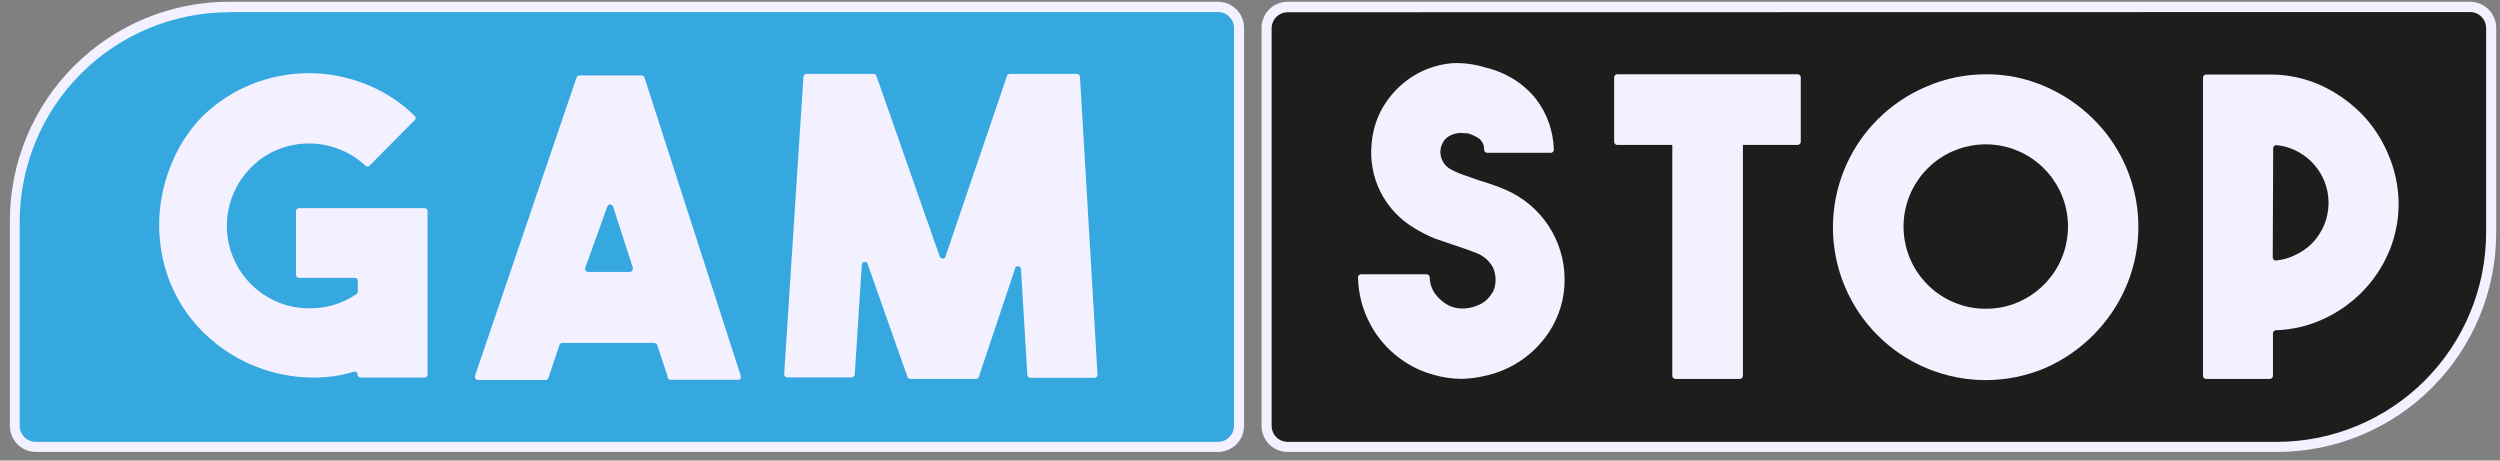
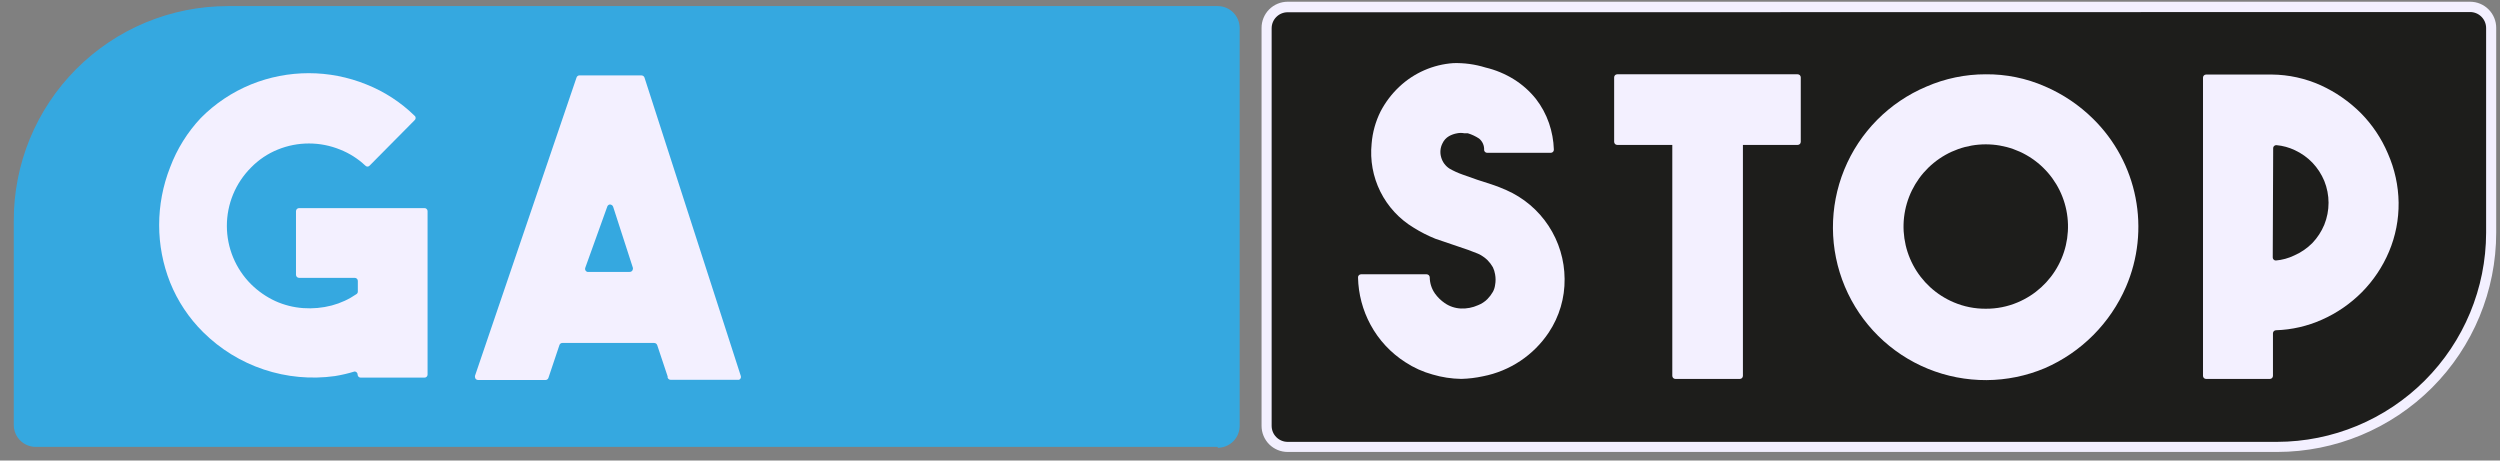
<svg xmlns="http://www.w3.org/2000/svg" width="114" height="21" viewBox="0 0 114 21" fill="none">
  <rect x="0" y="0" width="114" height="21" fill="#808080" stroke="none" />
  <g clip-path="url(#clip0_1_343)">
    <path d="M55.529 20.378H1.629C1.363 20.378 1.109 20.273 0.921 20.085C0.734 19.898 0.628 19.643 0.628 19.378V10.078C0.623 8.793 0.872 7.52 1.36 6.331C1.848 5.142 2.566 4.062 3.473 3.151C4.38 2.241 5.457 1.518 6.644 1.025C7.831 0.532 9.103 0.278 10.389 0.278H55.529C55.794 0.278 56.048 0.384 56.236 0.571C56.423 0.759 56.529 1.013 56.529 1.278V19.418C56.529 19.683 56.423 19.938 56.236 20.125C56.048 20.313 55.794 20.418 55.529 20.418V20.378Z" fill="#35A8E0" />
-     <path d="M55.539 20.609H1.639C1.482 20.609 1.328 20.578 1.183 20.518C1.039 20.459 0.908 20.371 0.797 20.261C0.687 20.15 0.599 20.019 0.539 19.875C0.48 19.73 0.449 19.575 0.449 19.419L0.449 10.079C0.449 7.427 1.502 4.883 3.378 3.008C5.253 1.133 7.797 0.079 10.449 0.079L55.539 0.079C55.854 0.079 56.157 0.204 56.38 0.428C56.603 0.651 56.729 0.953 56.729 1.269V19.419C56.729 19.735 56.603 20.037 56.38 20.261C56.157 20.484 55.854 20.609 55.539 20.609ZM10.449 0.559C7.921 0.559 5.497 1.561 3.706 3.346C1.916 5.13 0.907 7.551 0.899 10.079V19.419C0.899 19.515 0.918 19.61 0.954 19.698C0.991 19.787 1.045 19.867 1.113 19.935C1.18 20.003 1.261 20.057 1.349 20.093C1.438 20.13 1.533 20.149 1.629 20.149H55.539C55.635 20.149 55.73 20.13 55.818 20.093C55.907 20.057 55.987 20.003 56.055 19.935C56.123 19.867 56.176 19.787 56.213 19.698C56.25 19.61 56.269 19.515 56.269 19.419V1.279C56.269 1.085 56.192 0.9 56.055 0.763C55.918 0.626 55.732 0.549 55.539 0.549H10.449V0.559Z" fill="#F3F0FF" />
    <path d="M19.497 9.63V17.08C19.497 17.117 19.483 17.152 19.456 17.179C19.43 17.205 19.395 17.22 19.357 17.22H16.447C16.41 17.22 16.375 17.205 16.348 17.179C16.322 17.152 16.307 17.117 16.307 17.08C16.307 17.061 16.304 17.043 16.297 17.026C16.29 17.009 16.279 16.994 16.266 16.981C16.253 16.968 16.238 16.957 16.221 16.95C16.204 16.943 16.186 16.94 16.167 16.94C15.873 17.031 15.572 17.101 15.267 17.15C14.181 17.3 13.074 17.198 12.033 16.851C10.993 16.505 10.046 15.922 9.267 15.15C8.614 14.505 8.1 13.732 7.757 12.88C7.426 12.046 7.257 11.157 7.257 10.26C7.258 9.36 7.427 8.467 7.757 7.63C8.07 6.794 8.546 6.03 9.157 5.38C9.81 4.721 10.589 4.201 11.447 3.85C13.134 3.166 15.021 3.166 16.707 3.85C17.528 4.176 18.276 4.662 18.907 5.28C18.922 5.292 18.934 5.307 18.942 5.325C18.95 5.342 18.954 5.361 18.954 5.38C18.954 5.399 18.95 5.418 18.942 5.435C18.934 5.452 18.922 5.468 18.907 5.48L16.857 7.55C16.845 7.564 16.83 7.576 16.813 7.584C16.795 7.592 16.776 7.597 16.757 7.597C16.738 7.597 16.719 7.592 16.702 7.584C16.685 7.576 16.669 7.564 16.657 7.55C16.323 7.236 15.933 6.988 15.507 6.82C14.597 6.45 13.578 6.45 12.667 6.82C12.208 7.006 11.793 7.285 11.447 7.64C11.098 7.989 10.82 8.404 10.631 8.86C10.442 9.316 10.345 9.806 10.345 10.3C10.345 10.794 10.442 11.283 10.631 11.739C10.82 12.196 11.098 12.611 11.447 12.96C11.77 13.279 12.145 13.54 12.557 13.73C12.958 13.911 13.388 14.019 13.827 14.05C14.264 14.081 14.704 14.041 15.127 13.93C15.531 13.823 15.913 13.647 16.257 13.41C16.277 13.396 16.292 13.378 16.303 13.357C16.313 13.336 16.318 13.313 16.317 13.29V12.81C16.317 12.791 16.314 12.773 16.307 12.756C16.3 12.739 16.289 12.724 16.276 12.711C16.263 12.698 16.248 12.688 16.231 12.68C16.214 12.673 16.196 12.67 16.177 12.67H13.637C13.6 12.67 13.565 12.655 13.538 12.629C13.512 12.602 13.497 12.567 13.497 12.53V9.63C13.497 9.611 13.501 9.593 13.508 9.576C13.515 9.559 13.525 9.544 13.538 9.531C13.551 9.518 13.567 9.507 13.584 9.5C13.601 9.493 13.619 9.49 13.637 9.49H19.347C19.366 9.488 19.384 9.491 19.402 9.496C19.419 9.502 19.435 9.512 19.449 9.524C19.463 9.536 19.475 9.55 19.483 9.567C19.491 9.583 19.496 9.601 19.497 9.62V9.63Z" fill="#F3F0FF" />
    <path d="M30.449 17.178L29.969 15.739C29.959 15.71 29.94 15.684 29.915 15.666C29.89 15.649 29.86 15.639 29.829 15.639H25.639C25.61 15.639 25.581 15.649 25.558 15.667C25.535 15.685 25.518 15.71 25.509 15.739L25.009 17.229C25.001 17.257 24.984 17.282 24.96 17.299C24.937 17.317 24.909 17.328 24.879 17.328H21.799C21.762 17.328 21.727 17.314 21.7 17.288C21.674 17.261 21.659 17.226 21.659 17.189C21.655 17.172 21.655 17.155 21.659 17.139L26.289 3.538C26.298 3.51 26.315 3.485 26.338 3.467C26.361 3.449 26.39 3.439 26.419 3.438H29.249C29.28 3.439 29.31 3.449 29.335 3.466C29.36 3.484 29.379 3.509 29.389 3.538L33.779 17.139C33.792 17.173 33.791 17.211 33.776 17.245C33.761 17.279 33.734 17.305 33.699 17.319H30.579C30.542 17.319 30.507 17.304 30.48 17.277C30.454 17.251 30.439 17.216 30.439 17.178H30.449ZM26.849 12.399H28.709C28.728 12.4 28.746 12.398 28.764 12.392C28.781 12.386 28.797 12.377 28.811 12.365C28.825 12.353 28.837 12.338 28.845 12.321C28.853 12.305 28.858 12.287 28.859 12.268C28.864 12.249 28.864 12.228 28.859 12.209L27.959 9.428C27.948 9.394 27.924 9.365 27.893 9.347C27.862 9.328 27.825 9.322 27.789 9.328C27.765 9.335 27.743 9.347 27.726 9.365C27.708 9.383 27.696 9.404 27.689 9.428L26.689 12.209C26.676 12.242 26.675 12.279 26.688 12.312C26.701 12.346 26.727 12.373 26.759 12.389C26.787 12.403 26.819 12.407 26.849 12.399Z" fill="#F3F0FF" />
-     <path d="M46.047 3.368H49.107C49.142 3.37 49.175 3.384 49.201 3.408C49.226 3.432 49.243 3.464 49.247 3.498L50.047 17.078C50.049 17.097 50.046 17.115 50.041 17.133C50.035 17.15 50.026 17.166 50.014 17.18C50.001 17.194 49.987 17.206 49.97 17.214C49.954 17.222 49.936 17.227 49.917 17.228H46.987C46.953 17.226 46.919 17.212 46.894 17.188C46.868 17.165 46.852 17.133 46.847 17.098L46.557 12.278C46.557 12.241 46.543 12.205 46.516 12.179C46.49 12.153 46.455 12.138 46.417 12.138C46.38 12.138 46.345 12.153 46.318 12.179C46.292 12.205 46.277 12.241 46.277 12.278L44.637 17.178C44.629 17.206 44.612 17.231 44.589 17.249C44.565 17.267 44.537 17.277 44.507 17.278H41.507C41.478 17.277 41.45 17.267 41.426 17.249C41.403 17.231 41.386 17.206 41.377 17.178L39.577 12.078C39.577 12.041 39.563 12.005 39.536 11.979C39.51 11.953 39.474 11.938 39.437 11.938C39.4 11.938 39.365 11.953 39.338 11.979C39.312 12.005 39.297 12.041 39.297 12.078L38.977 17.078C38.973 17.113 38.956 17.145 38.931 17.168C38.905 17.192 38.872 17.206 38.837 17.208H35.897C35.86 17.208 35.825 17.193 35.798 17.167C35.772 17.141 35.757 17.105 35.757 17.068L36.637 3.498C36.642 3.464 36.658 3.432 36.684 3.408C36.709 3.384 36.742 3.37 36.777 3.368H39.837C39.867 3.369 39.895 3.379 39.919 3.397C39.942 3.415 39.959 3.44 39.967 3.468L42.847 11.688C42.859 11.723 42.882 11.752 42.914 11.77C42.945 11.788 42.982 11.795 43.017 11.788C43.041 11.782 43.063 11.769 43.081 11.752C43.099 11.734 43.111 11.712 43.117 11.688L45.917 3.468C45.926 3.44 45.943 3.415 45.966 3.397C45.989 3.379 46.018 3.369 46.047 3.368Z" fill="#F3F0FF" />
-     <path d="M58.718 0.317H112.638C112.903 0.317 113.158 0.423 113.345 0.61C113.533 0.798 113.638 1.052 113.638 1.317V10.657C113.638 13.246 112.61 15.728 110.78 17.559C108.949 19.389 106.467 20.417 103.878 20.417H58.718C58.453 20.417 58.199 20.312 58.011 20.125C57.824 19.937 57.718 19.683 57.718 19.417V1.277C57.729 1.019 57.839 0.775 58.025 0.596C58.211 0.417 58.46 0.317 58.718 0.317Z" fill="#1D1D1B" />
+     <path d="M58.718 0.317H112.638C113.533 0.798 113.638 1.052 113.638 1.317V10.657C113.638 13.246 112.61 15.728 110.78 17.559C108.949 19.389 106.467 20.417 103.878 20.417H58.718C58.453 20.417 58.199 20.312 58.011 20.125C57.824 19.937 57.718 19.683 57.718 19.417V1.277C57.729 1.019 57.839 0.775 58.025 0.596C58.211 0.417 58.46 0.317 58.718 0.317Z" fill="#1D1D1B" />
    <path d="M103.837 20.609H58.717C58.401 20.609 58.099 20.484 57.875 20.261C57.652 20.037 57.527 19.735 57.527 19.419V1.279C57.526 1.122 57.555 0.966 57.615 0.821C57.674 0.675 57.761 0.543 57.872 0.431C57.983 0.32 58.114 0.231 58.259 0.171C58.404 0.11 58.56 0.079 58.717 0.079H112.637C112.953 0.079 113.255 0.204 113.478 0.428C113.702 0.651 113.827 0.953 113.827 1.269V10.609C113.827 13.259 112.775 15.802 110.902 17.677C109.028 19.552 106.487 20.607 103.837 20.609ZM58.717 0.559C58.523 0.559 58.338 0.636 58.201 0.773C58.064 0.91 57.987 1.095 57.987 1.289V19.419C57.987 19.515 58.006 19.61 58.042 19.698C58.079 19.787 58.133 19.867 58.201 19.935C58.269 20.003 58.349 20.057 58.438 20.093C58.526 20.13 58.621 20.149 58.717 20.149H103.837C106.363 20.144 108.784 19.138 110.57 17.352C112.356 15.566 113.362 13.145 113.367 10.619V1.279C113.367 1.085 113.29 0.9 113.153 0.763C113.016 0.626 112.831 0.549 112.637 0.549L58.717 0.559Z" fill="#F3F0FF" />
    <path d="M66.636 17.278C66.192 17.271 65.751 17.204 65.326 17.078C64.885 16.957 64.467 16.768 64.086 16.518C63.419 16.092 62.872 15.504 62.496 14.808C62.138 14.146 61.943 13.409 61.926 12.658C61.924 12.639 61.927 12.621 61.932 12.603C61.938 12.586 61.947 12.57 61.959 12.556C61.972 12.542 61.986 12.53 62.003 12.522C62.019 12.514 62.037 12.509 62.056 12.508H65.056C65.093 12.508 65.128 12.523 65.155 12.549C65.181 12.575 65.196 12.611 65.196 12.648C65.199 12.913 65.283 13.171 65.436 13.388C65.557 13.555 65.705 13.701 65.876 13.818C66.094 13.97 66.35 14.056 66.616 14.068C66.884 14.079 67.151 14.028 67.396 13.918C67.557 13.856 67.704 13.76 67.826 13.638C67.923 13.539 68.007 13.428 68.076 13.308C68.128 13.212 68.162 13.107 68.176 12.998C68.206 12.836 68.206 12.67 68.176 12.508C68.158 12.397 68.124 12.289 68.076 12.188C68.007 12.067 67.923 11.956 67.826 11.858C67.7 11.738 67.554 11.64 67.396 11.568L66.956 11.398L66.456 11.228L65.456 10.888C65.108 10.748 64.773 10.577 64.456 10.378C63.807 9.986 63.283 9.418 62.945 8.74C62.607 8.062 62.469 7.302 62.546 6.548C62.587 6.036 62.726 5.537 62.956 5.078C63.175 4.66 63.462 4.281 63.806 3.958C64.479 3.323 65.352 2.941 66.276 2.878C66.77 2.864 67.263 2.931 67.736 3.078C68.195 3.186 68.634 3.369 69.036 3.618C69.417 3.856 69.755 4.157 70.036 4.508C70.295 4.842 70.498 5.217 70.636 5.618C70.768 6.005 70.843 6.409 70.856 6.818C70.857 6.836 70.855 6.855 70.849 6.872C70.843 6.89 70.834 6.906 70.822 6.92C70.81 6.934 70.795 6.945 70.779 6.953C70.762 6.962 70.744 6.967 70.726 6.968H67.816C67.782 6.968 67.749 6.956 67.723 6.934C67.697 6.912 67.68 6.881 67.676 6.848C67.682 6.747 67.665 6.647 67.625 6.555C67.585 6.463 67.523 6.381 67.446 6.318C67.288 6.214 67.116 6.133 66.936 6.078H66.776C66.667 6.056 66.555 6.056 66.446 6.078C66.316 6.1 66.191 6.144 66.076 6.208C65.944 6.284 65.839 6.4 65.776 6.538C65.676 6.733 65.655 6.958 65.716 7.168C65.774 7.382 65.909 7.567 66.096 7.688C66.284 7.796 66.481 7.886 66.686 7.958L67.366 8.198L68.016 8.408C68.243 8.483 68.467 8.57 68.686 8.668C69.473 9.014 70.143 9.58 70.615 10.299C71.087 11.018 71.341 11.858 71.346 12.718C71.357 13.585 71.106 14.435 70.626 15.158C70.283 15.673 69.841 16.116 69.326 16.459C68.811 16.802 68.233 17.04 67.626 17.158C67.3 17.229 66.969 17.269 66.636 17.278Z" fill="#F3F0FF" />
    <path d="M109.377 9.239C109.386 10.008 109.237 10.771 108.937 11.479C108.647 12.165 108.229 12.79 107.707 13.319C107.18 13.85 106.56 14.277 105.877 14.579C105.217 14.873 104.508 15.036 103.787 15.059C103.749 15.059 103.714 15.074 103.688 15.1C103.661 15.127 103.647 15.162 103.647 15.199V17.139C103.647 17.177 103.632 17.212 103.606 17.238C103.579 17.265 103.544 17.279 103.507 17.279H100.597C100.559 17.279 100.524 17.265 100.498 17.238C100.471 17.212 100.457 17.177 100.457 17.139V3.539C100.457 3.521 100.46 3.503 100.467 3.486C100.474 3.469 100.485 3.453 100.498 3.44C100.511 3.427 100.526 3.417 100.543 3.41C100.56 3.403 100.578 3.399 100.597 3.399H103.597C104.366 3.406 105.125 3.573 105.827 3.889C106.508 4.2 107.127 4.63 107.657 5.159C108.179 5.689 108.597 6.314 108.887 6.999C109.199 7.706 109.366 8.467 109.377 9.239ZM103.637 11.739C103.637 11.777 103.651 11.812 103.678 11.838C103.704 11.865 103.739 11.879 103.777 11.879C104.068 11.854 104.353 11.776 104.617 11.649C104.927 11.514 105.209 11.32 105.447 11.079C105.676 10.838 105.859 10.557 105.987 10.249C106.247 9.608 106.247 8.891 105.987 8.249C105.859 7.942 105.676 7.66 105.447 7.419C105.218 7.181 104.946 6.988 104.647 6.849C104.383 6.723 104.098 6.645 103.807 6.619C103.771 6.617 103.736 6.627 103.708 6.65C103.68 6.672 103.662 6.704 103.657 6.739L103.637 11.739Z" fill="#F3F0FF" />
    <path d="M90.546 3.388C91.475 3.379 92.395 3.566 93.246 3.938C94.065 4.29 94.812 4.792 95.446 5.418C96.439 6.395 97.114 7.649 97.381 9.016C97.649 10.383 97.497 11.799 96.946 13.078C96.228 14.739 94.906 16.066 93.246 16.788C92.403 17.143 91.498 17.328 90.584 17.333C89.669 17.337 88.763 17.162 87.916 16.817C86.205 16.119 84.842 14.771 84.126 13.068C83.41 11.365 83.4 9.448 84.097 7.738C84.795 6.027 86.144 4.664 87.846 3.948C88.698 3.578 89.617 3.387 90.546 3.388ZM90.546 14.078C91.048 14.082 91.544 13.984 92.006 13.788C92.804 13.452 93.461 12.851 93.866 12.085C94.271 11.32 94.398 10.438 94.227 9.59C94.056 8.741 93.596 7.978 92.926 7.43C92.256 6.881 91.417 6.582 90.551 6.582C89.686 6.582 88.846 6.881 88.176 7.43C87.506 7.978 87.047 8.741 86.875 9.59C86.704 10.438 86.832 11.32 87.236 12.085C87.641 12.851 88.298 13.452 89.096 13.788C89.558 13.984 90.055 14.082 90.556 14.078H90.546Z" fill="#F3F0FF" />
    <path d="M79.337 6.438H76.397C76.32 6.438 76.257 6.501 76.257 6.578V17.139C76.257 17.216 76.32 17.279 76.397 17.279H79.337C79.415 17.279 79.477 17.216 79.477 17.139V6.578C79.477 6.501 79.415 6.438 79.337 6.438Z" fill="#F3F0FF" />
    <path d="M81.975 3.388H73.745C73.668 3.388 73.605 3.45 73.605 3.528V6.468C73.605 6.545 73.668 6.608 73.745 6.608H81.975C82.052 6.608 82.115 6.545 82.115 6.468V3.528C82.115 3.45 82.052 3.388 81.975 3.388Z" fill="#F3F0FF" />
  </g>
  <defs>
    <clipPath id="clip0_1_343">
      <rect width="113.38" height="20.53" fill="white" transform="translate(0.449 0.079)" />
    </clipPath>
  </defs>
</svg>